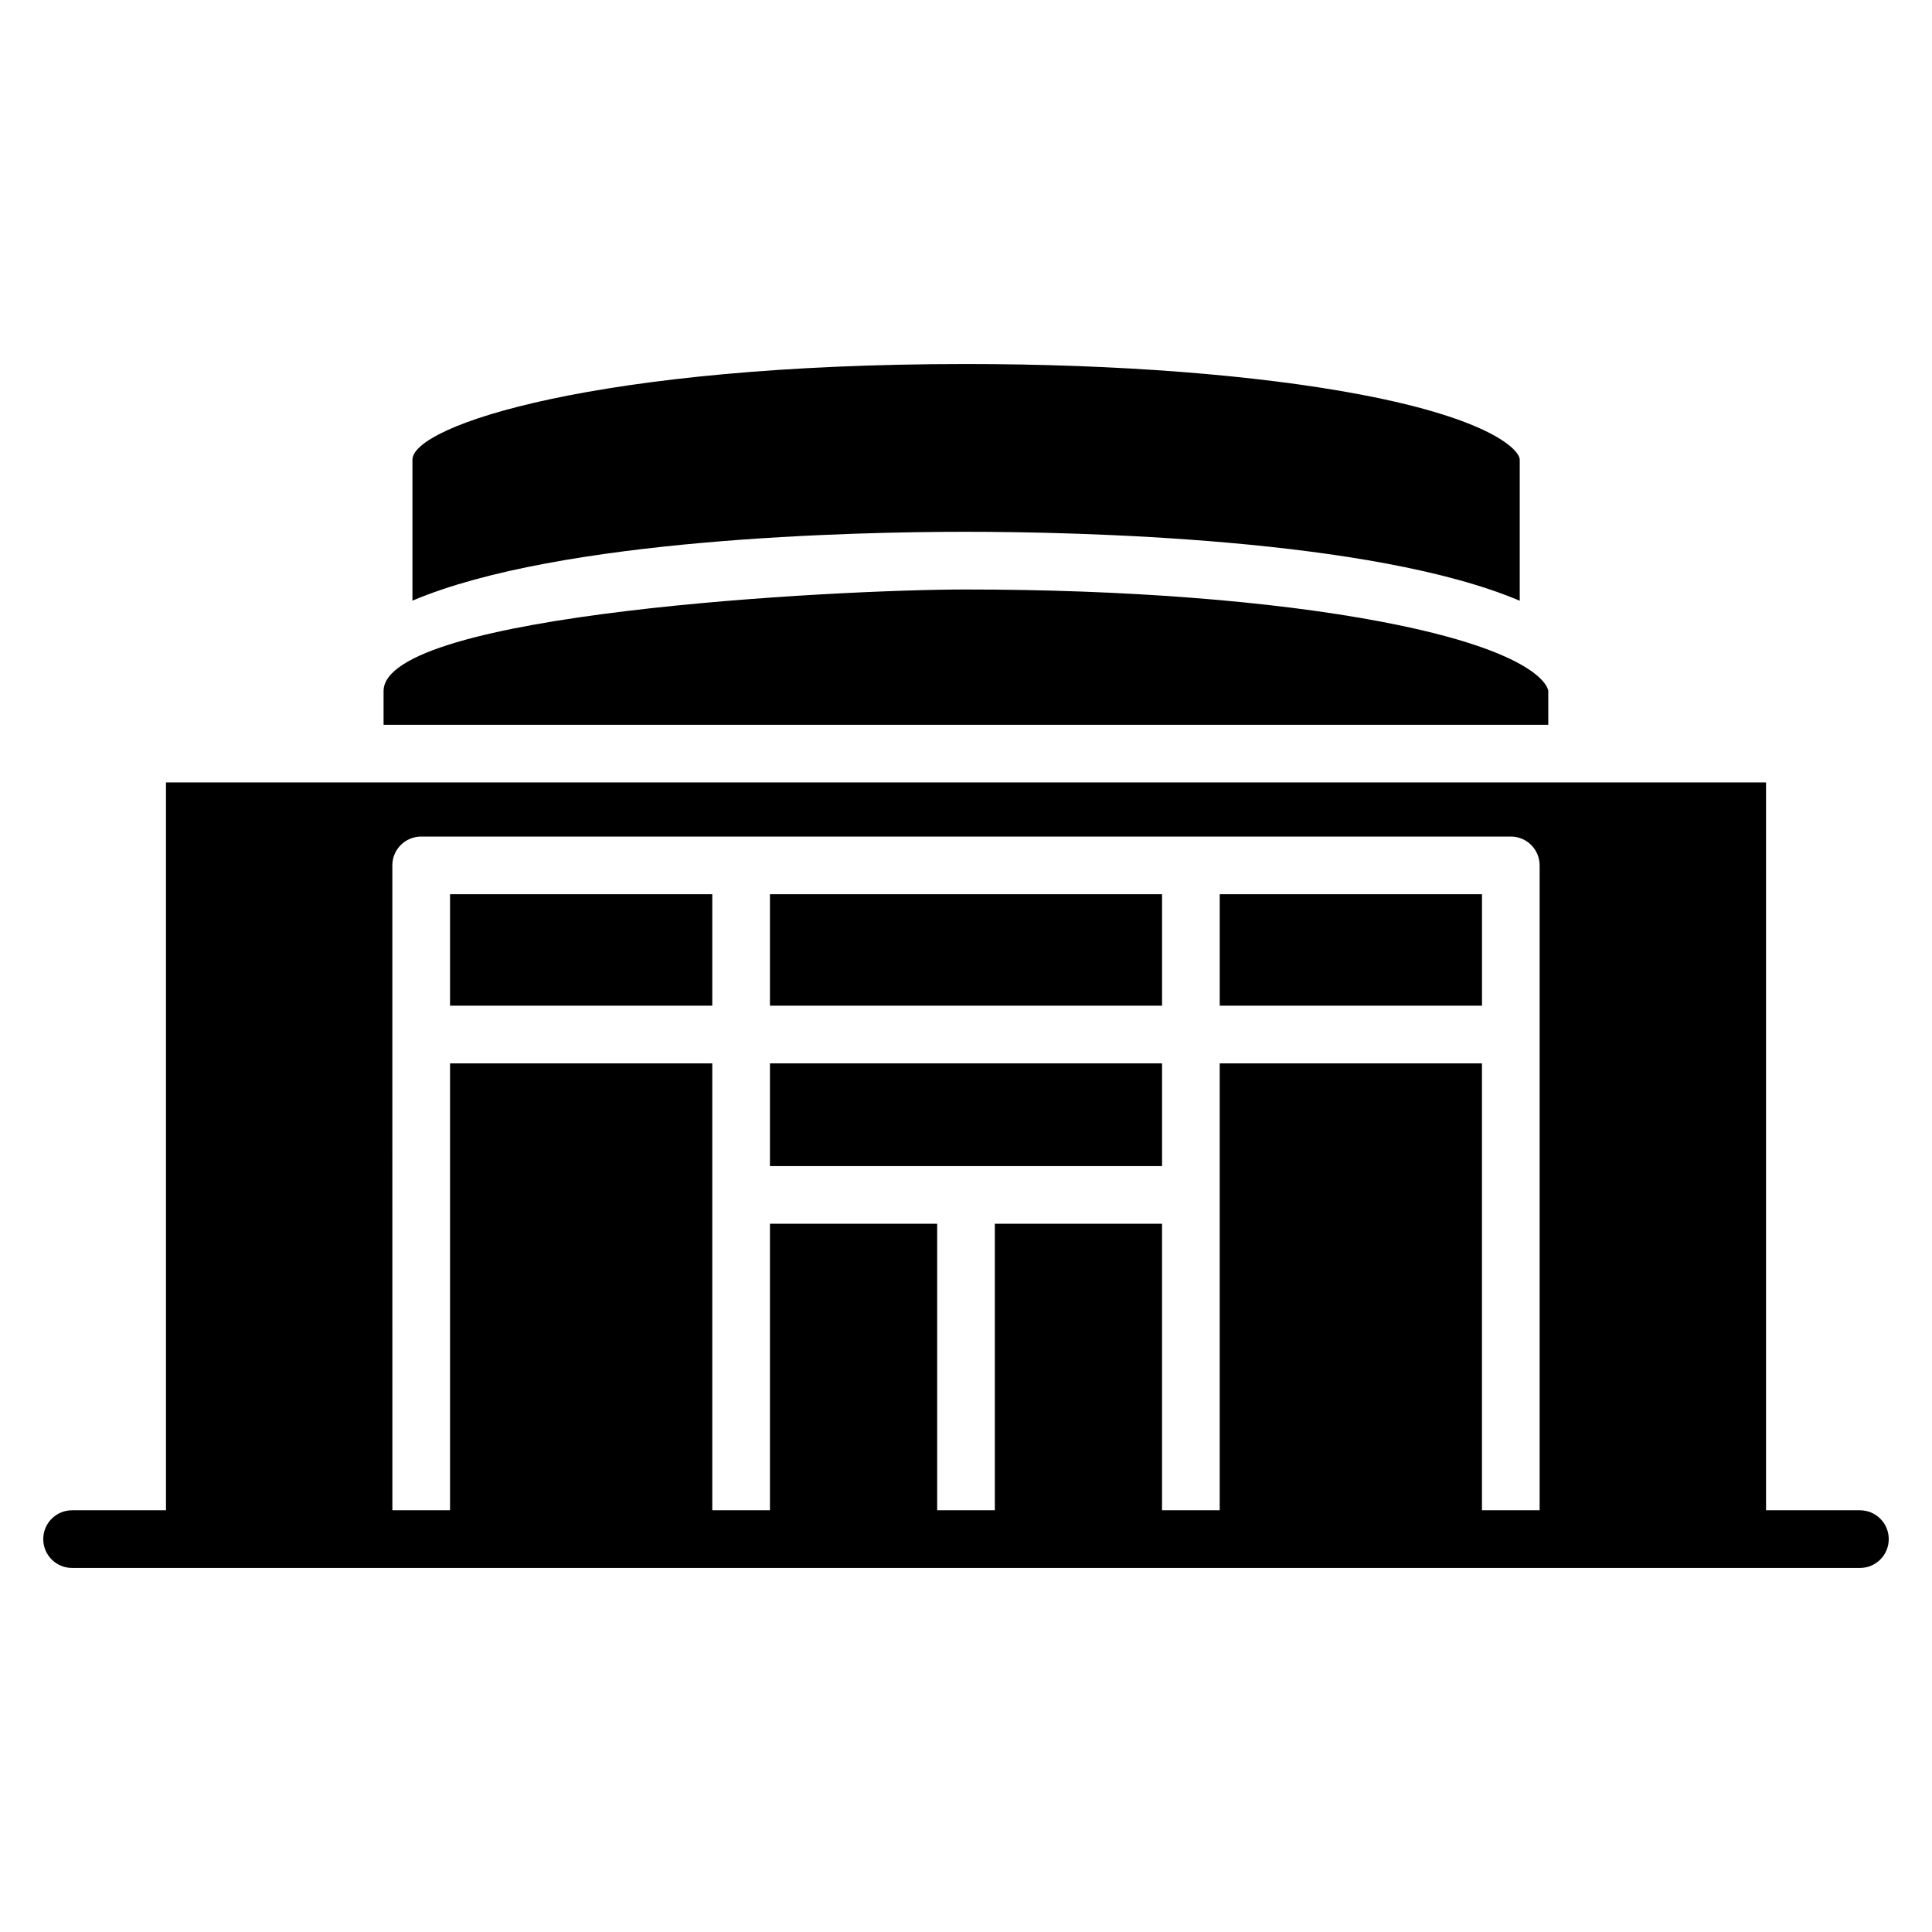
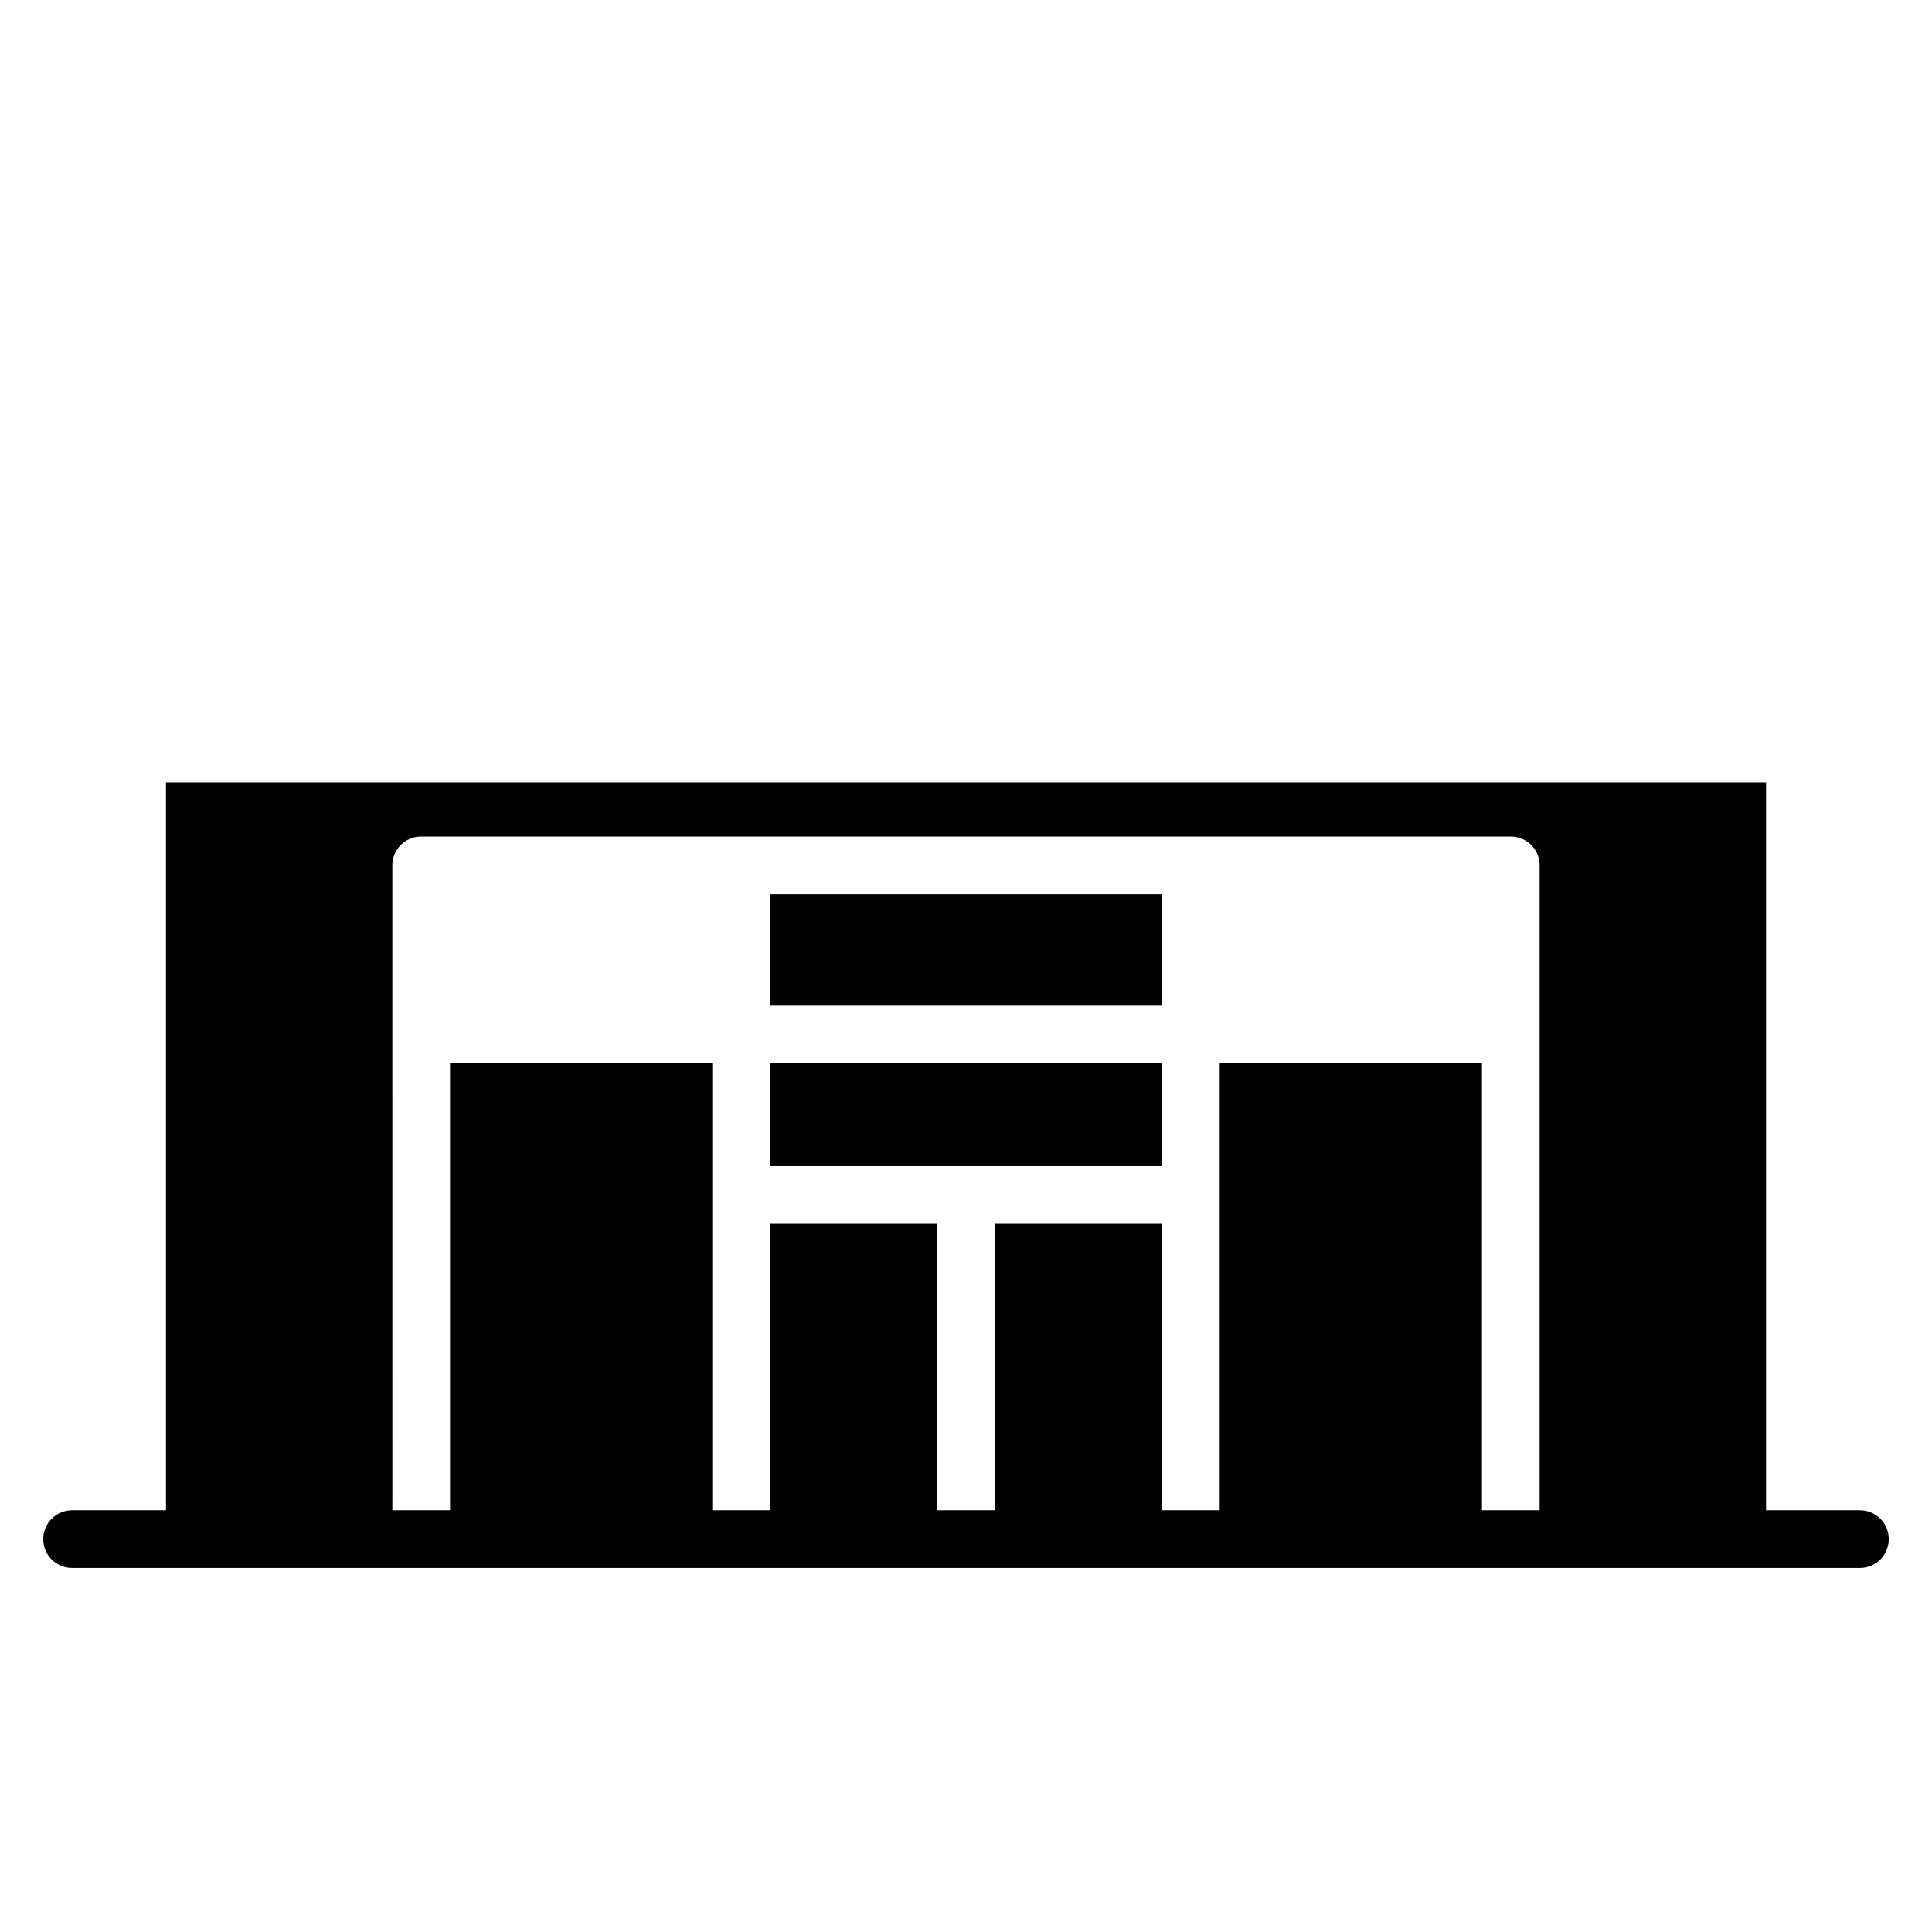
<svg xmlns="http://www.w3.org/2000/svg" height="100px" width="100px" fill="#000000" version="1.1" x="0px" y="0px" viewBox="0 0 67 67" enable-background="new 0 0 67 67" xml:space="preserve">
  <g>
    <g>
      <path d="M64.5,52.375h-3.255V27.134c-17.709,0-38.964,0-55.489,0v25.241H2.5c-0.553,0-1,0.447-1,1    s0.447,1,1,1h62c0.553,0,1-0.447,1-1S65.053,52.375,64.5,52.375z M13.606,30.011c0-0.553,0.447-1,1-1h0.001    c20.343,0,15.35,0,37.786,0c0.553,0,1,0.447,1,1c0,5.333,0,17.071,0,22.364h-2V36.876h-9.095    c0,3.745,0,11.188,0,15.499h-2v-9.936H34.5v9.936h-2v-9.936h-5.799v9.936h-2V36.876h-9.094v15.499h-2    C13.607,50.076,13.608,60.659,13.606,30.011z" />
    </g>
    <g>
-       <rect x="42.299" y="31.011" width="9.095" height="3.865" />
-     </g>
+       </g>
    <g>
-       <path d="M53.693,23.965c0-0.013-0.066-1.32-5.81-2.409c-3.785-0.718-8.894-1.113-14.386-1.113    c-4.471,0-20.195,0.821-20.195,3.522v1.169h40.391V23.965z" />
-     </g>
+       </g>
    <g>
-       <path d="M52.703,20.834v-4.89c0-0.337-0.988-1.399-5.499-2.258c-3.604-0.685-8.47-1.062-13.701-1.062    c-12.784,0-19.2,2.129-19.2,3.32v4.886c5.116-2.168,15.355-2.388,19.195-2.388    C37.34,18.443,47.59,18.662,52.703,20.834z" />
-     </g>
+       </g>
    <g>
      <rect x="26.701" y="31.011" width="13.598" height="3.865" />
    </g>
    <g>
      <rect x="26.701" y="36.876" width="13.598" height="3.563" />
    </g>
    <g>
-       <rect x="15.607" y="31.011" width="9.094" height="3.865" />
-     </g>
+       </g>
  </g>
</svg>